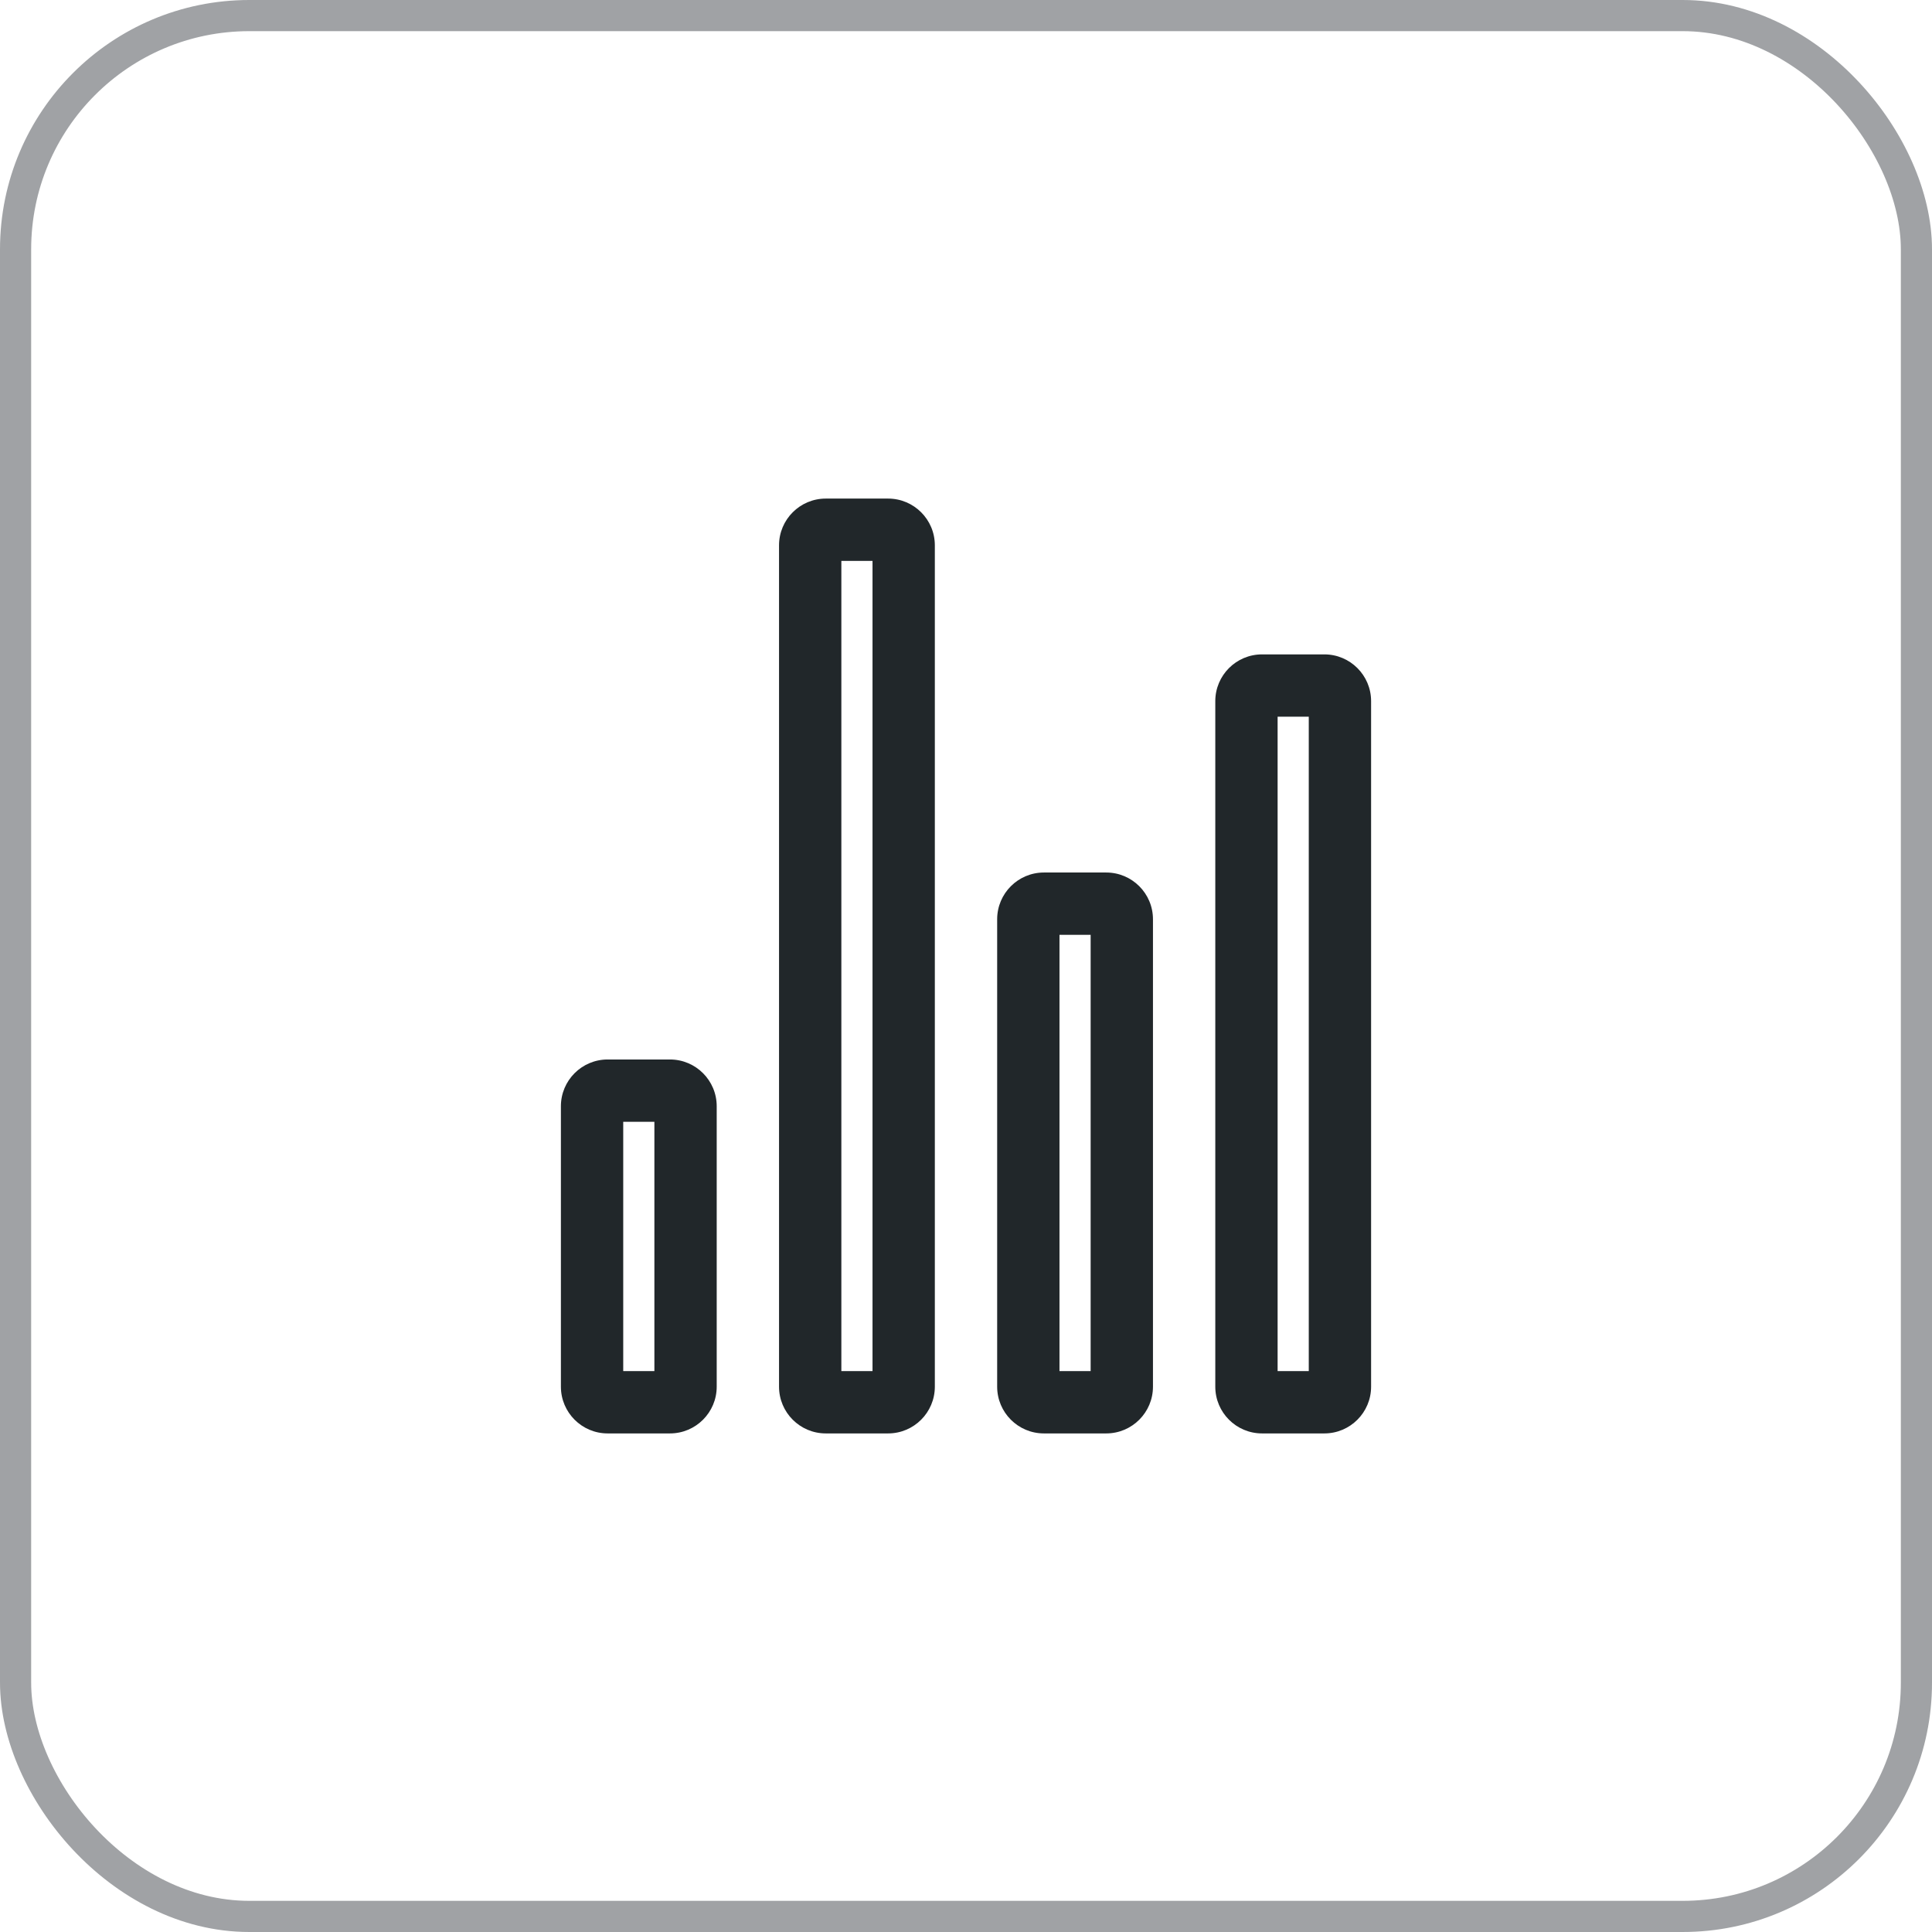
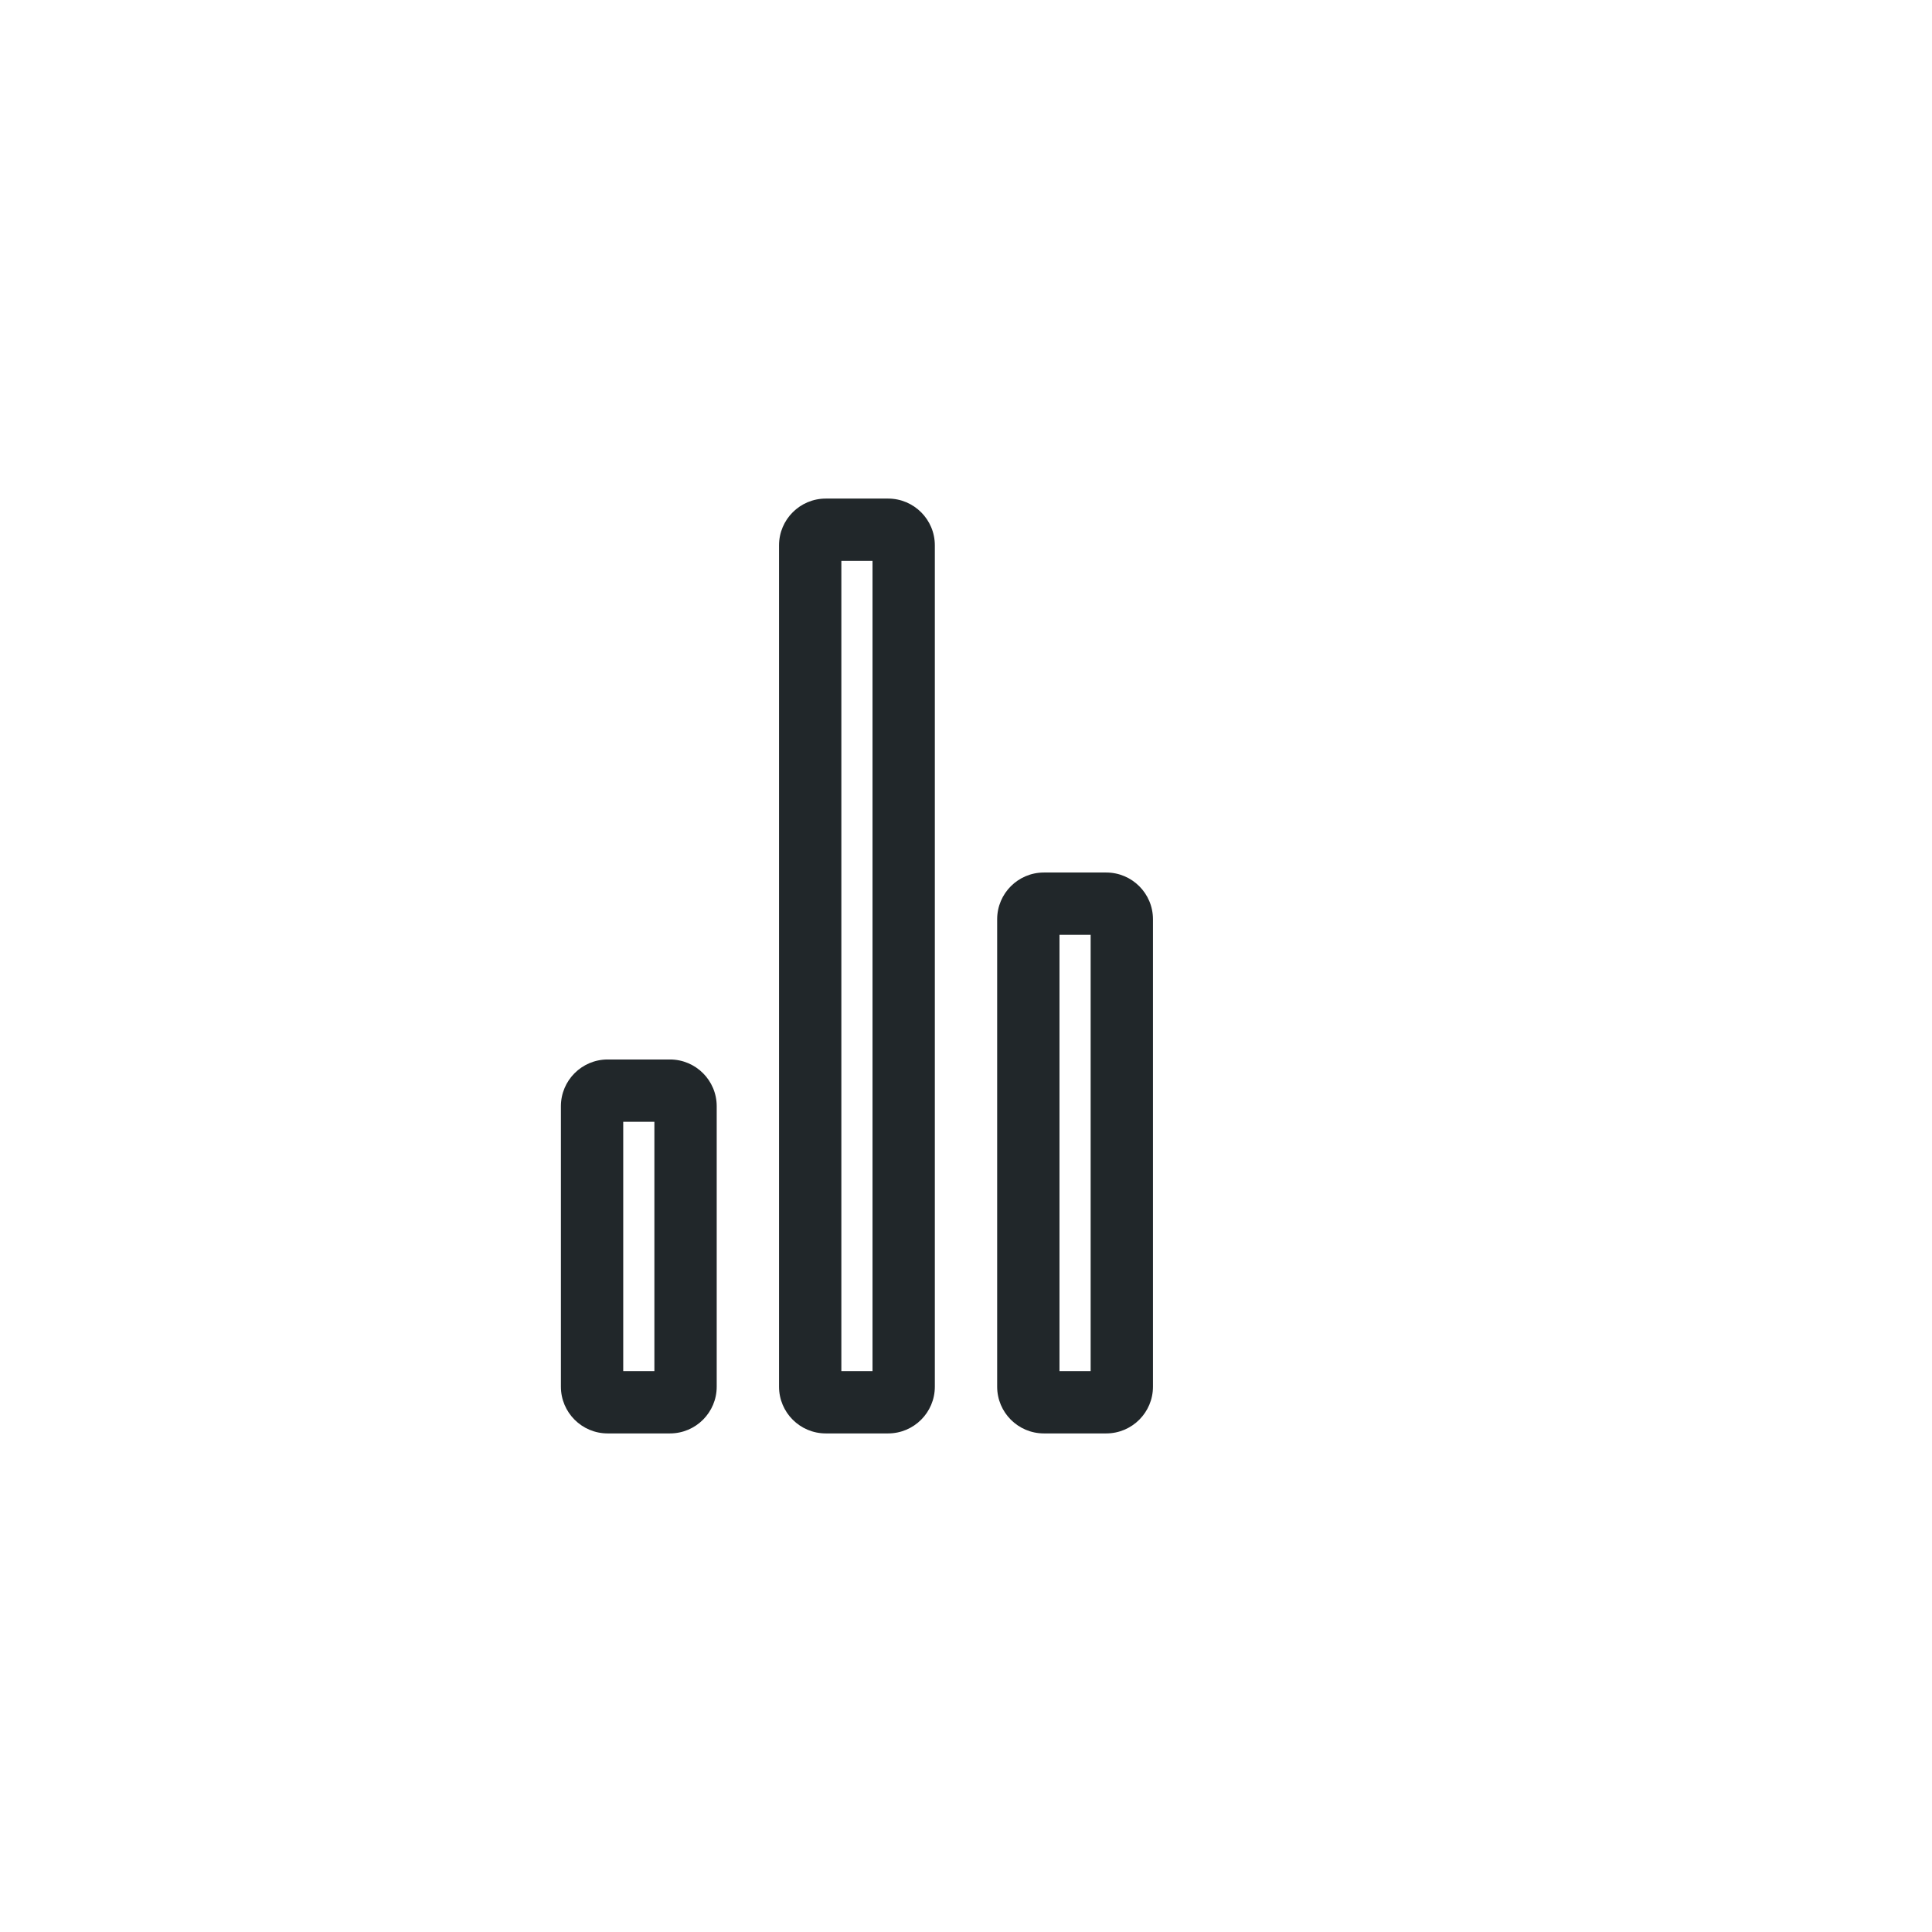
<svg xmlns="http://www.w3.org/2000/svg" width="62" height="62" viewBox="0 0 62 62" fill="none">
-   <rect x="0.5" y="0.5" width="61" height="61" rx="7.5" stroke="#13171F" stroke-opacity="0.4" />
  <path fill-rule="evenodd" clip-rule="evenodd" d="M20 36V44H21V36H20ZM18 35.5C18 34.672 18.672 34 19.5 34H21.5C22.328 34 23 34.672 23 35.5V44.5C23 45.328 22.328 46 21.5 46H19.5C18.672 46 18 45.328 18 44.5V35.5Z" fill="#21272A" />
  <path fill-rule="evenodd" clip-rule="evenodd" d="M34 30V44H35V30H34ZM32 29.5C32 28.672 32.672 28 33.5 28H35.5C36.328 28 37 28.672 37 29.5V44.5C37 45.328 36.328 46 35.5 46H33.5C32.672 46 32 45.328 32 44.5V29.5Z" fill="#21272A" />
-   <path fill-rule="evenodd" clip-rule="evenodd" d="M41 23V44H42V23H41ZM39 22.5C39 21.672 39.672 21 40.5 21H42.5C43.328 21 44 21.672 44 22.5V44.5C44 45.328 43.328 46 42.5 46H40.5C39.672 46 39 45.328 39 44.5V22.5Z" fill="#21272A" />
  <path fill-rule="evenodd" clip-rule="evenodd" d="M27 18V44H28V18H27ZM25 17.5C25 16.672 25.672 16 26.5 16H28.5C29.328 16 30 16.672 30 17.5V44.5C30 45.328 29.328 46 28.5 46H26.5C25.672 46 25 45.328 25 44.5V17.5Z" fill="#21272A" />
</svg>